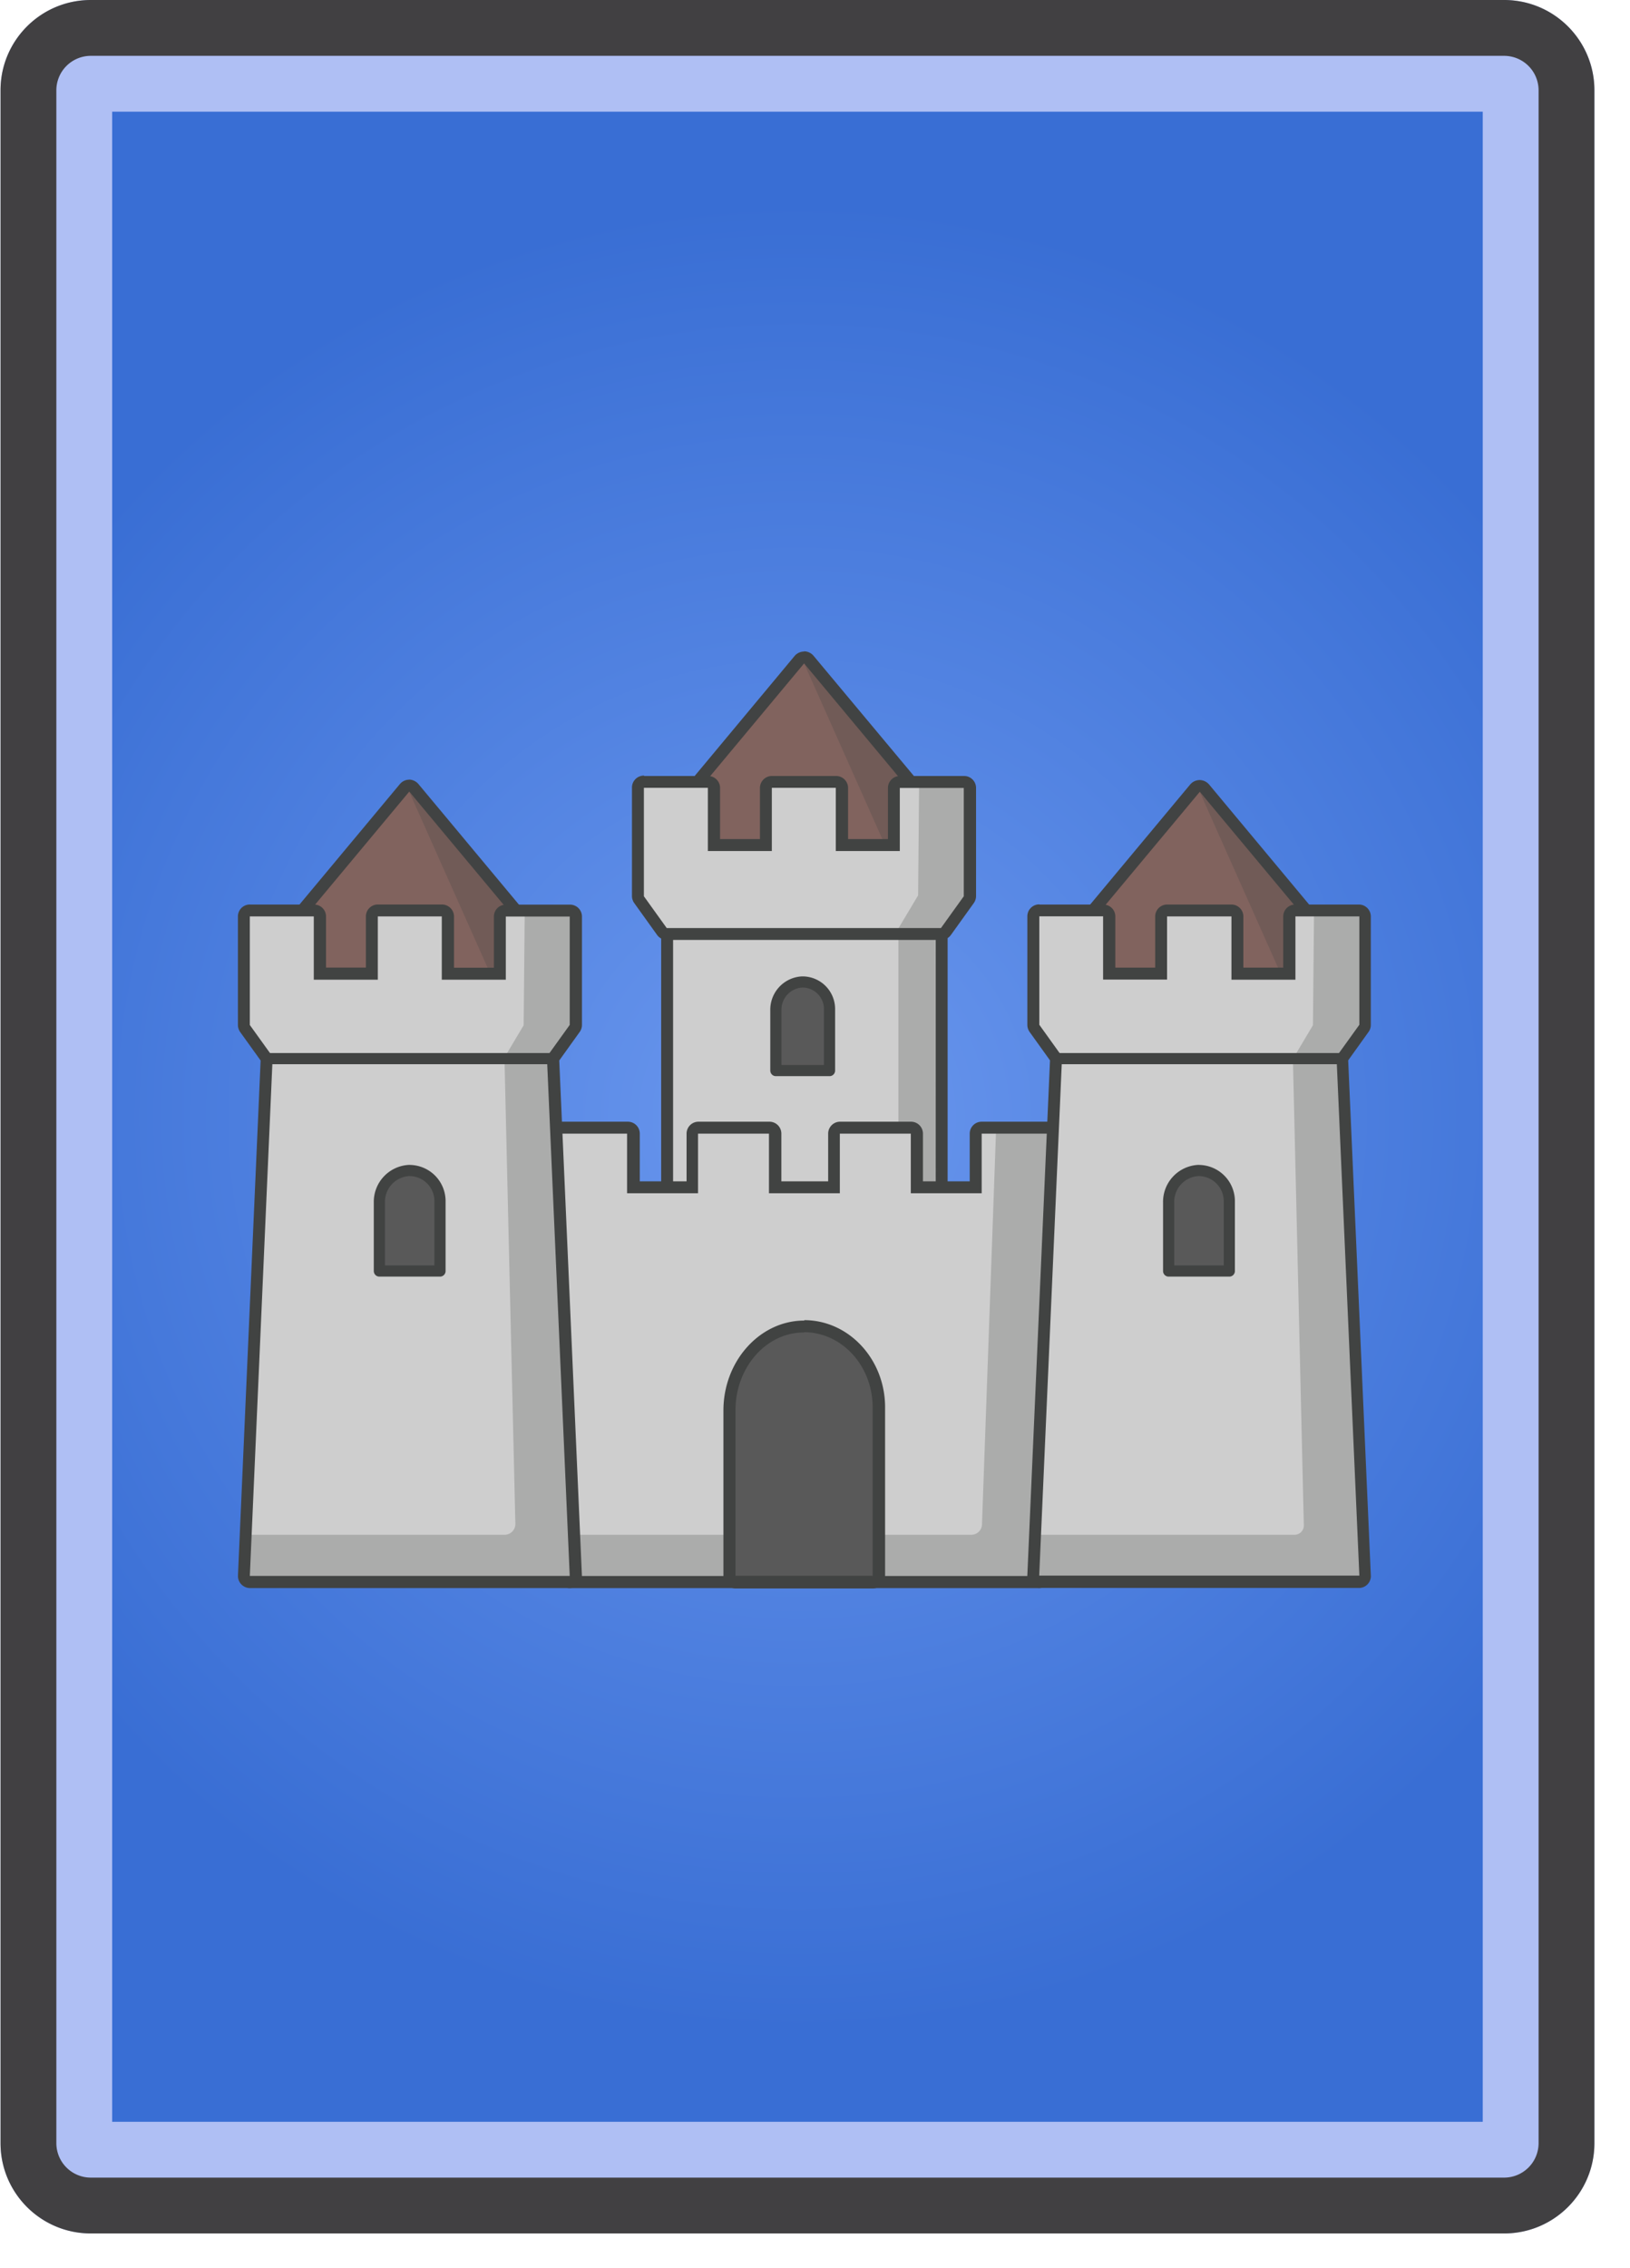
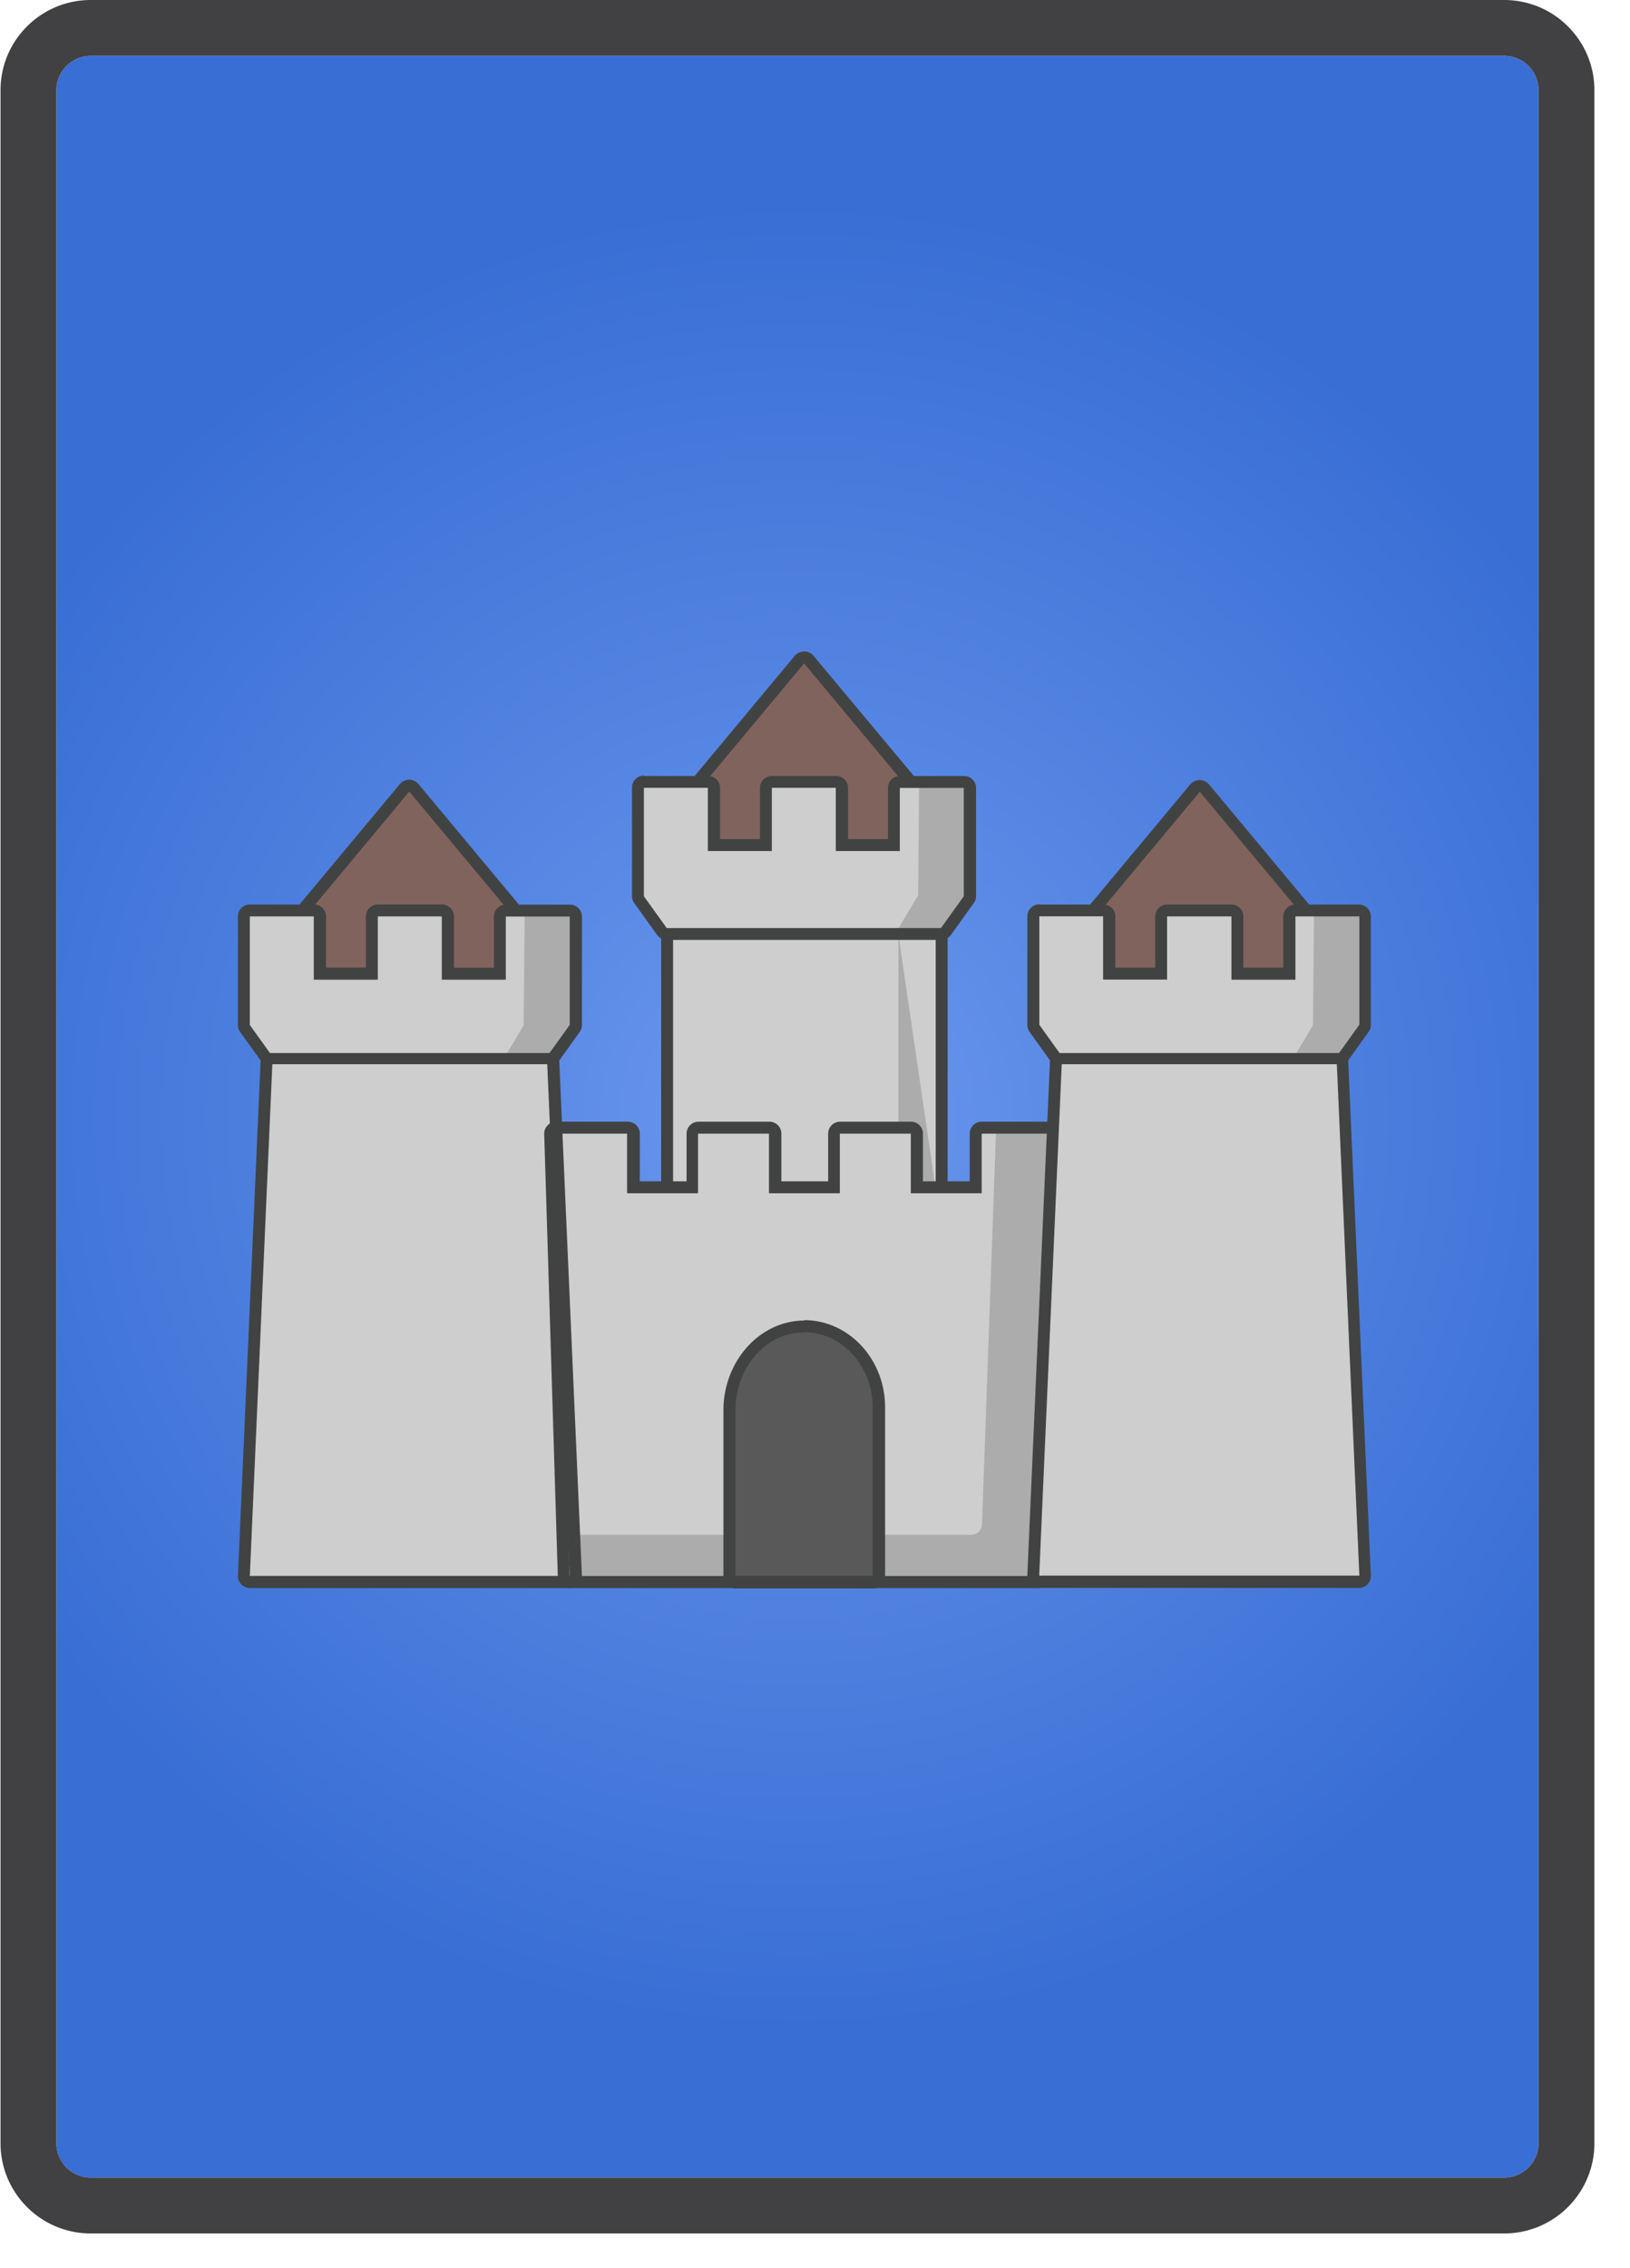
<svg xmlns="http://www.w3.org/2000/svg" width="291.969" height="406.205">
  <style>.st0{fill:#abacab}.st4{fill:#81635e}.st20{fill:#cecece}.st21{fill:#595959;stroke:#414342;stroke-width:2;stroke-linejoin:round}.st27{fill:#715b57}.st28{fill:none;stroke:#414342;stroke-width:2;stroke-miterlimit:10}.st35{fill:#414342}.st36{fill:#414343}</style>
  <g id="card_x5F_politics">
    <g id="card_x5F_politics_1_">
      <g id="Development_5_">
        <image width="292" height="407" transform="translate(0 -.205)" overflow="visible" opacity=".3" />
        <radialGradient id="SVGID_1_" cx="142.844" cy="200" r="163.894" gradientUnits="userSpaceOnUse">
          <stop offset="0" stop-color="#6a97ee" />
          <stop offset="1" stop-color="#396ed4" />
        </radialGradient>
        <path d="M16.264 390a6.177 6.177 0 01-6.17-6.17V16.169A6.177 6.177 0 0116.264 10h253.161a6.177 6.177 0 016.169 6.169V383.83a6.177 6.177 0 01-6.169 6.17H16.264z" fill="url(#SVGID_1_)" />
-         <path d="M265.594 20v360h-245.5V20h245.5m3.831-20H16.264C7.333 0 .094 7.239.094 16.169V383.83c0 8.931 7.239 16.17 16.17 16.17h253.161c8.93 0 16.169-7.239 16.169-16.17V16.169c0-8.93-7.24-16.169-16.169-16.169z" fill="#afbff4" />
        <path d="M269.425 10a6.177 6.177 0 016.169 6.169V383.83a6.177 6.177 0 01-6.169 6.17H16.264a6.177 6.177 0 01-6.17-6.17V16.169A6.177 6.177 0 0116.264 10h253.161m0-10H16.264C7.333 0 .094 7.239.094 16.169V383.83c0 8.931 7.239 16.17 16.17 16.17h253.161c8.93 0 16.169-7.239 16.169-16.17V16.169c0-8.93-7.24-16.169-16.169-16.169z" fill="#414042" />
      </g>
      <image width="210" height="175" transform="translate(42 115.795)" overflow="visible" opacity=".35" />
      <g id="Layer_1_10_">
        <path class="st4" d="M52.621 174.643a1.131 1.131 0 01-1.068-1.063l-.426-6.405a1.193 1.193 0 01.277-.818l21.101-25.309c.214-.243.526-.389.854-.389.331 0 .646.146.864.389l21.112 25.325c.224.282.306.649.224 1.001l-1.527 6.406c-.126.496-.56.848-1.068.862H52.621zM123.343 151.719a1.154 1.154 0 01-1.122-1.069l-.417-6.405a1.149 1.149 0 01.247-.764l21.122-25.356a1.145 1.145 0 011.611-.114c.042.03.082.076.119.114l21.101 25.332c.222.275.31.635.237.979l-1.529 6.412c-.13.489-.562.833-1.07.864l-40.299.007zM194.194 174.643a1.129 1.129 0 01-1.066-1.063l-.428-6.405a1.191 1.191 0 01.248-.779l21.12-25.348c.222-.243.535-.389.864-.389.332 0 .65.146.863.389l21.104 25.325c.226.275.31.649.222 1.001l-1.514 6.406c-.13.496-.565.848-1.07.862h-40.343z" />
-         <path class="st27" d="M144.027 118.797l14.745 33.114 1.903-.039-.428-3.355.505-8.287 2.519-.06zM214.878 141.76l14.745 33.113 1.902-.046-.435-3.348.501-8.294 2.518-.06zM73.293 141.775L88.04 174.88l1.901-.03-.437-3.356.5-8.286 2.521-.076z" />
        <path class="st36" d="M214.889 141.775l21.108 25.323-1.536 6.481h-40.268l-.428-6.405 21.112-25.331m.001-2.14a2.258 2.258 0 00-1.69.795L192.08 165.83c-.36.428-.543.985-.512 1.544l.417 6.406a2.213 2.213 0 002.202 2.063h40.275a2.215 2.215 0 002.136-1.689l1.541-6.405a2.295 2.295 0 00-.451-1.919l-21.112-25.332a2.278 2.278 0 00-1.698-.795zM73.314 141.775l21.112 25.323-1.527 6.405H52.621l-.417-6.405 21.11-25.332m0-2.132a2.21 2.21 0 00-1.686.788l-21.112 25.331a2.276 2.276 0 00-.512 1.545l.425 6.404a2.199 2.199 0 002.137 2.063h40.279a2.228 2.228 0 002.134-1.696l1.529-6.405a2.311 2.311 0 00-.449-1.926l-21.112-25.324a2.273 2.273 0 00-1.697-.795l.064.015zM144.039 118.821l21.101 25.331-1.529 6.405h-40.268l-.426-6.405 21.11-25.331m0-2.133c-.656 0-1.277.298-1.697.794l-21.059 25.286a2.25 2.25 0 00-.512 1.56l.417 6.412a2.2 2.2 0 002.2 2.049h40.281a2.235 2.235 0 002.132-1.689l1.529-6.405a2.235 2.235 0 00-.451-1.926l-21.14-25.317a2.226 2.226 0 00-1.688-.802l-.012.038z" />
        <path class="st20" d="M120.557 164.844h47.036c.596 0 1.078.481 1.078 1.077v45.929c0 .596-.481 1.077-1.078 1.077h-47.036c-.596 0-1.08-.481-1.08-1.077v-45.929c0-.596.483-1.077 1.08-1.077z" />
        <path class="st35" d="M167.604 165.93v45.92h-47.038v-45.92h47.038m0-2.133h-47.038a2.134 2.134 0 00-2.135 2.133v45.92c0 1.177.956 2.133 2.135 2.133h47.038a2.134 2.134 0 002.136-2.133v-45.92a2.133 2.133 0 00-2.136-2.133z" />
        <path class="st20" d="M102.051 283.312a1.07 1.07 0 01-1.068-1.07l-2.402-79.22a1.068 1.068 0 011.078-1.112h12.696c.59 0 1.068.474 1.068 1.066v9.608h10.539v-9.608c0-.593.478-1.066 1.068-1.066h12.708c.588 0 1.068.474 1.068 1.066v9.608h10.541v-9.608c0-.593.474-1.066 1.066-1.066h12.708c.588 0 1.066.474 1.066 1.066v9.608h10.541v-9.608c0-.593.478-1.066 1.066-1.066h12.75c.294 0 .578.114.78.328s.31.493.298.784l-2.431 79.242c0 .589-.481 1.07-1.07 1.07l-84.07-.022z" />
        <path class="st0" d="M178.432 201.985l-2.538 71.075a1.912 1.912 0 01-1.904 1.812h-71.278v8.355h82.897v-8.355h-.417l3.352-73.009-10.112.122z" />
        <path class="st20" d="M44.75 283.334a1.073 1.073 0 01-1.067-1.2l4.036-92.541-3.866-5.388a1.16 1.16 0 01-.203-.642v-19.439c0-.589.478-1.062 1.068-1.062h11.447c.59 0 1.068.473 1.068 1.062v10.25h9.3v-10.25c0-.589.478-1.062 1.068-1.062h11.458a1.05 1.05 0 01.769.32c.2.199.311.474.309.756v10.251h9.312V164.14a1.07 1.07 0 011.069-1.069h11.533a1.07 1.07 0 011.066 1.069v19.4c0 .23-.075.46-.212.643l-3.856 5.411 4.068 92.586a1.062 1.062 0 01-.979 1.146c-.028 0-.059.008-.087.008H44.75z" />
-         <path class="st0" d="M167.593 212.927l-3.425-.359-.118-10.85h-3.13v-34.39l6.646.096z" />
+         <path class="st0" d="M167.593 212.927l-3.425-.359-.118-10.85h-3.13v-34.39z" />
        <path class="st35" d="M188.544 203.005l-2.446 79.244h-84.07l-2.402-79.221h12.697v10.679h12.708v-10.679h12.708v10.679h12.695v-10.679h12.711v10.679h12.696v-10.679h12.704m-.001-2.136H175.84c-1.185 0-2.14.955-2.14 2.137v8.546h-8.381v-8.546a2.135 2.135 0 00-2.136-2.137h-12.704a2.135 2.135 0 00-2.136 2.137v8.546h-8.384v-8.546a2.135 2.135 0 00-2.136-2.137h-12.706a2.135 2.135 0 00-2.136 2.137v8.546H114.6v-8.546a2.137 2.137 0 00-2.137-2.137H99.638c-.583 0-1.143.237-1.55.65-.409.42-.629.989-.608 1.57l2.435 79.183c0 1.177.956 2.132 2.137 2.132h84.07a2.133 2.133 0 002.132-2.132l2.438-79.129v-.176a2.136 2.136 0 00-2.136-2.137l-.012.039z" />
        <path class="st20" d="M186.144 283.312a1.165 1.165 0 01-.825-.368 1.06 1.06 0 01-.275-.832l4.066-92.518-3.875-5.388v-.1a1.034 1.034 0 01-.149-.542V164.14a1.07 1.07 0 011.066-1.069h11.451c.589 0 1.066.481 1.066 1.069v10.235h9.31V164.14a1.07 1.07 0 011.066-1.069h11.534c.291 0 .565.114.772.321.199.198.31.474.306.757v10.242h9.303v-10.242c0-.588.478-1.07 1.07-1.07h11.443c.29 0 .565.114.772.321.199.206.31.474.305.765v19.4c0 .189-.045.374-.137.542l-.061.1-3.921 5.388 4.082 92.594a1.08 1.08 0 01-.979 1.155h-.092l-57.298-.032z" />
-         <path class="st21" d="M73.293 209.625a5.625 5.625 0 00-5.339 5.748v12.261h10.86v-12.406a5.484 5.484 0 00-5.381-5.595c-.046-.008-.092-.008-.14-.008zM214.663 209.625a5.63 5.63 0 00-5.335 5.748v12.261h10.869v-12.406a5.499 5.499 0 00-5.403-5.595c-.042-.008-.085-.008-.131-.008zM143.696 175.866a4.971 4.971 0 00-4.72 5.083v10.785h9.61v-10.968a4.848 4.848 0 00-4.794-4.9h-.096z" />
-         <path class="st0" d="M44.014 274.872l-.417 8.195h59.874l-4.336-92.671-8.756-.168 1.932 82.656a1.93 1.93 0 01-1.879 1.987H44.014zM185.235 274.872l-.417 8.195h59.874l-4.337-92.671-8.752-.168 1.941 82.939a1.663 1.663 0 01-1.621 1.704h-46.688z" />
        <path d="M130.616 283.334v-30.758c0-8.156 5.914-14.883 13.188-15.014h.212c7.388 0 13.411 6.513 13.411 14.524v31.256h-1.12l-25.691-.008z" fill="#595959" />
        <path class="st35" d="M143.985 238.588c6.814 0 12.322 6.023 12.322 13.445v30.178h-24.56v-29.688c0-7.476 5.339-13.813 12.131-13.882h.191m0-2.133h-.235c-7.857.138-14.253 7.347-14.253 16.091v29.688c0 1.216.983 2.193 2.199 2.193h24.562a2.192 2.192 0 002.197-2.193v-30.254c0-8.607-6.5-15.601-14.491-15.601l.021.076z" />
        <path d="M164.497 143.731l8.97-.809.535 18.023-5.37 6.383h-8.247l4.051-6.788z" />
        <path class="st0" d="M93.989 163.331l8.788-.184.587 20.875-5.372 6.383H89.76l4.036-6.781z" />
        <path class="st20" d="M119.403 167.298a1.048 1.048 0 01-.875-.443l-4.089-5.694a1.147 1.147 0 01-.203-.643v-19.43c0-.589.478-1.07 1.066-1.07h11.438a1.07 1.07 0 011.068 1.07v10.235h9.3v-10.205a1.07 1.07 0 011.068-1.069h11.458c.589 0 1.066.48 1.066 1.069v10.243h9.31v-10.243c0-.589.482-1.069 1.07-1.069h11.458c.283 0 .558.114.757.313.207.199.321.475.321.765v19.407a1.1 1.1 0 01-.149.544l-.065.091-4.078 5.694a1.093 1.093 0 01-.887.452l-49.034-.017z" />
        <path class="st0" d="M235.371 163.308l8.79-.183.596 20.875-5.373 6.39h-8.24l4.035-6.781zM164.635 140.063l8.798-.183.588 20.883-5.37 6.374h-8.243l4.047-6.78z" />
        <path class="st35" d="M44.761 164.125h11.446v11.336h11.469v-11.336h11.458v11.336h11.468v-11.313h11.448v19.408l-4.089 5.687 4.089 92.992h-57.3l4.091-92.968-4.091-5.695V164.126m0-2.134a2.135 2.135 0 00-2.135 2.133v19.439c.002.458.147.909.417 1.283l3.652 5.083-4.059 92.211c-.03.589.178 1.162.578 1.582.417.444.996.696 1.602.696h57.248c.606 0 1.185-.252 1.601-.696.399-.42.608-.993.577-1.582l-4.059-92.211 3.652-5.098a2.13 2.13 0 00.417-1.269v-19.416a2.134 2.134 0 00-2.134-2.132H90.603a2.134 2.134 0 00-2.135 2.132v9.164h-7.145v-9.148a2.141 2.141 0 00-.641-1.544 2.149 2.149 0 00-1.526-.628H67.677a2.136 2.136 0 00-2.136 2.133v9.166h-7.144v-9.151c0-1.184-.955-2.14-2.136-2.14H44.826l-.076-.007zM115.346 141.095h11.447v11.321h11.458v-11.321h11.457v11.321h11.469v-11.299h11.458v19.4l-4.09 5.694h-49.121l-4.089-5.694v-19.422M115.334 138.909a2.134 2.134 0 00-2.135 2.132V160.479c.002.451.149.894.417 1.269l4.078 5.688a2.13 2.13 0 001.762.901h49.123a2.128 2.128 0 001.758-.901l4.082-5.688c.268-.375.413-.817.413-1.269v-19.362c0-1.178-.955-2.14-2.133-2.14h-11.511a2.142 2.142 0 00-2.136 2.14v9.158h-7.144v-9.158a2.14 2.14 0 00-2.137-2.14h-11.509a2.14 2.14 0 00-2.137 2.14v9.158h-7.144v-9.158a2.14 2.14 0 00-2.136-2.14h-11.437l-.074-.068zM186.152 164.11h11.436v11.328h11.458v-11.313h11.534v11.336h11.458v-11.336h11.451v19.408l-4.094 5.687 4.094 92.96h-57.344l4.098-92.96-4.078-5.687V164.11M186.152 161.97a2.135 2.135 0 00-2.132 2.141V183.54c0 .46.145.91.413 1.285l3.646 5.082-4.059 92.22a2.135 2.135 0 001.991 2.27H243.412a2.133 2.133 0 002.14-2.133c0-.045 0-.091-.008-.137l-4.055-92.22 3.65-5.098c.267-.367.413-.81.405-1.27V164.139c0-1.184-.956-2.14-2.132-2.14h-11.417a2.136 2.136 0 00-2.136 2.14v9.158h-7.144v-9.158c0-1.184-.955-2.14-2.136-2.14H209.06a2.14 2.14 0 00-2.141 2.14v9.158h-7.139v-9.158c0-1.184-.955-2.14-2.14-2.14h-11.442l-.046-.029z" />
        <path class="st28" d="M189.11 189.594h51.321M48.231 189.594h51.321" />
      </g>
    </g>
  </g>
</svg>